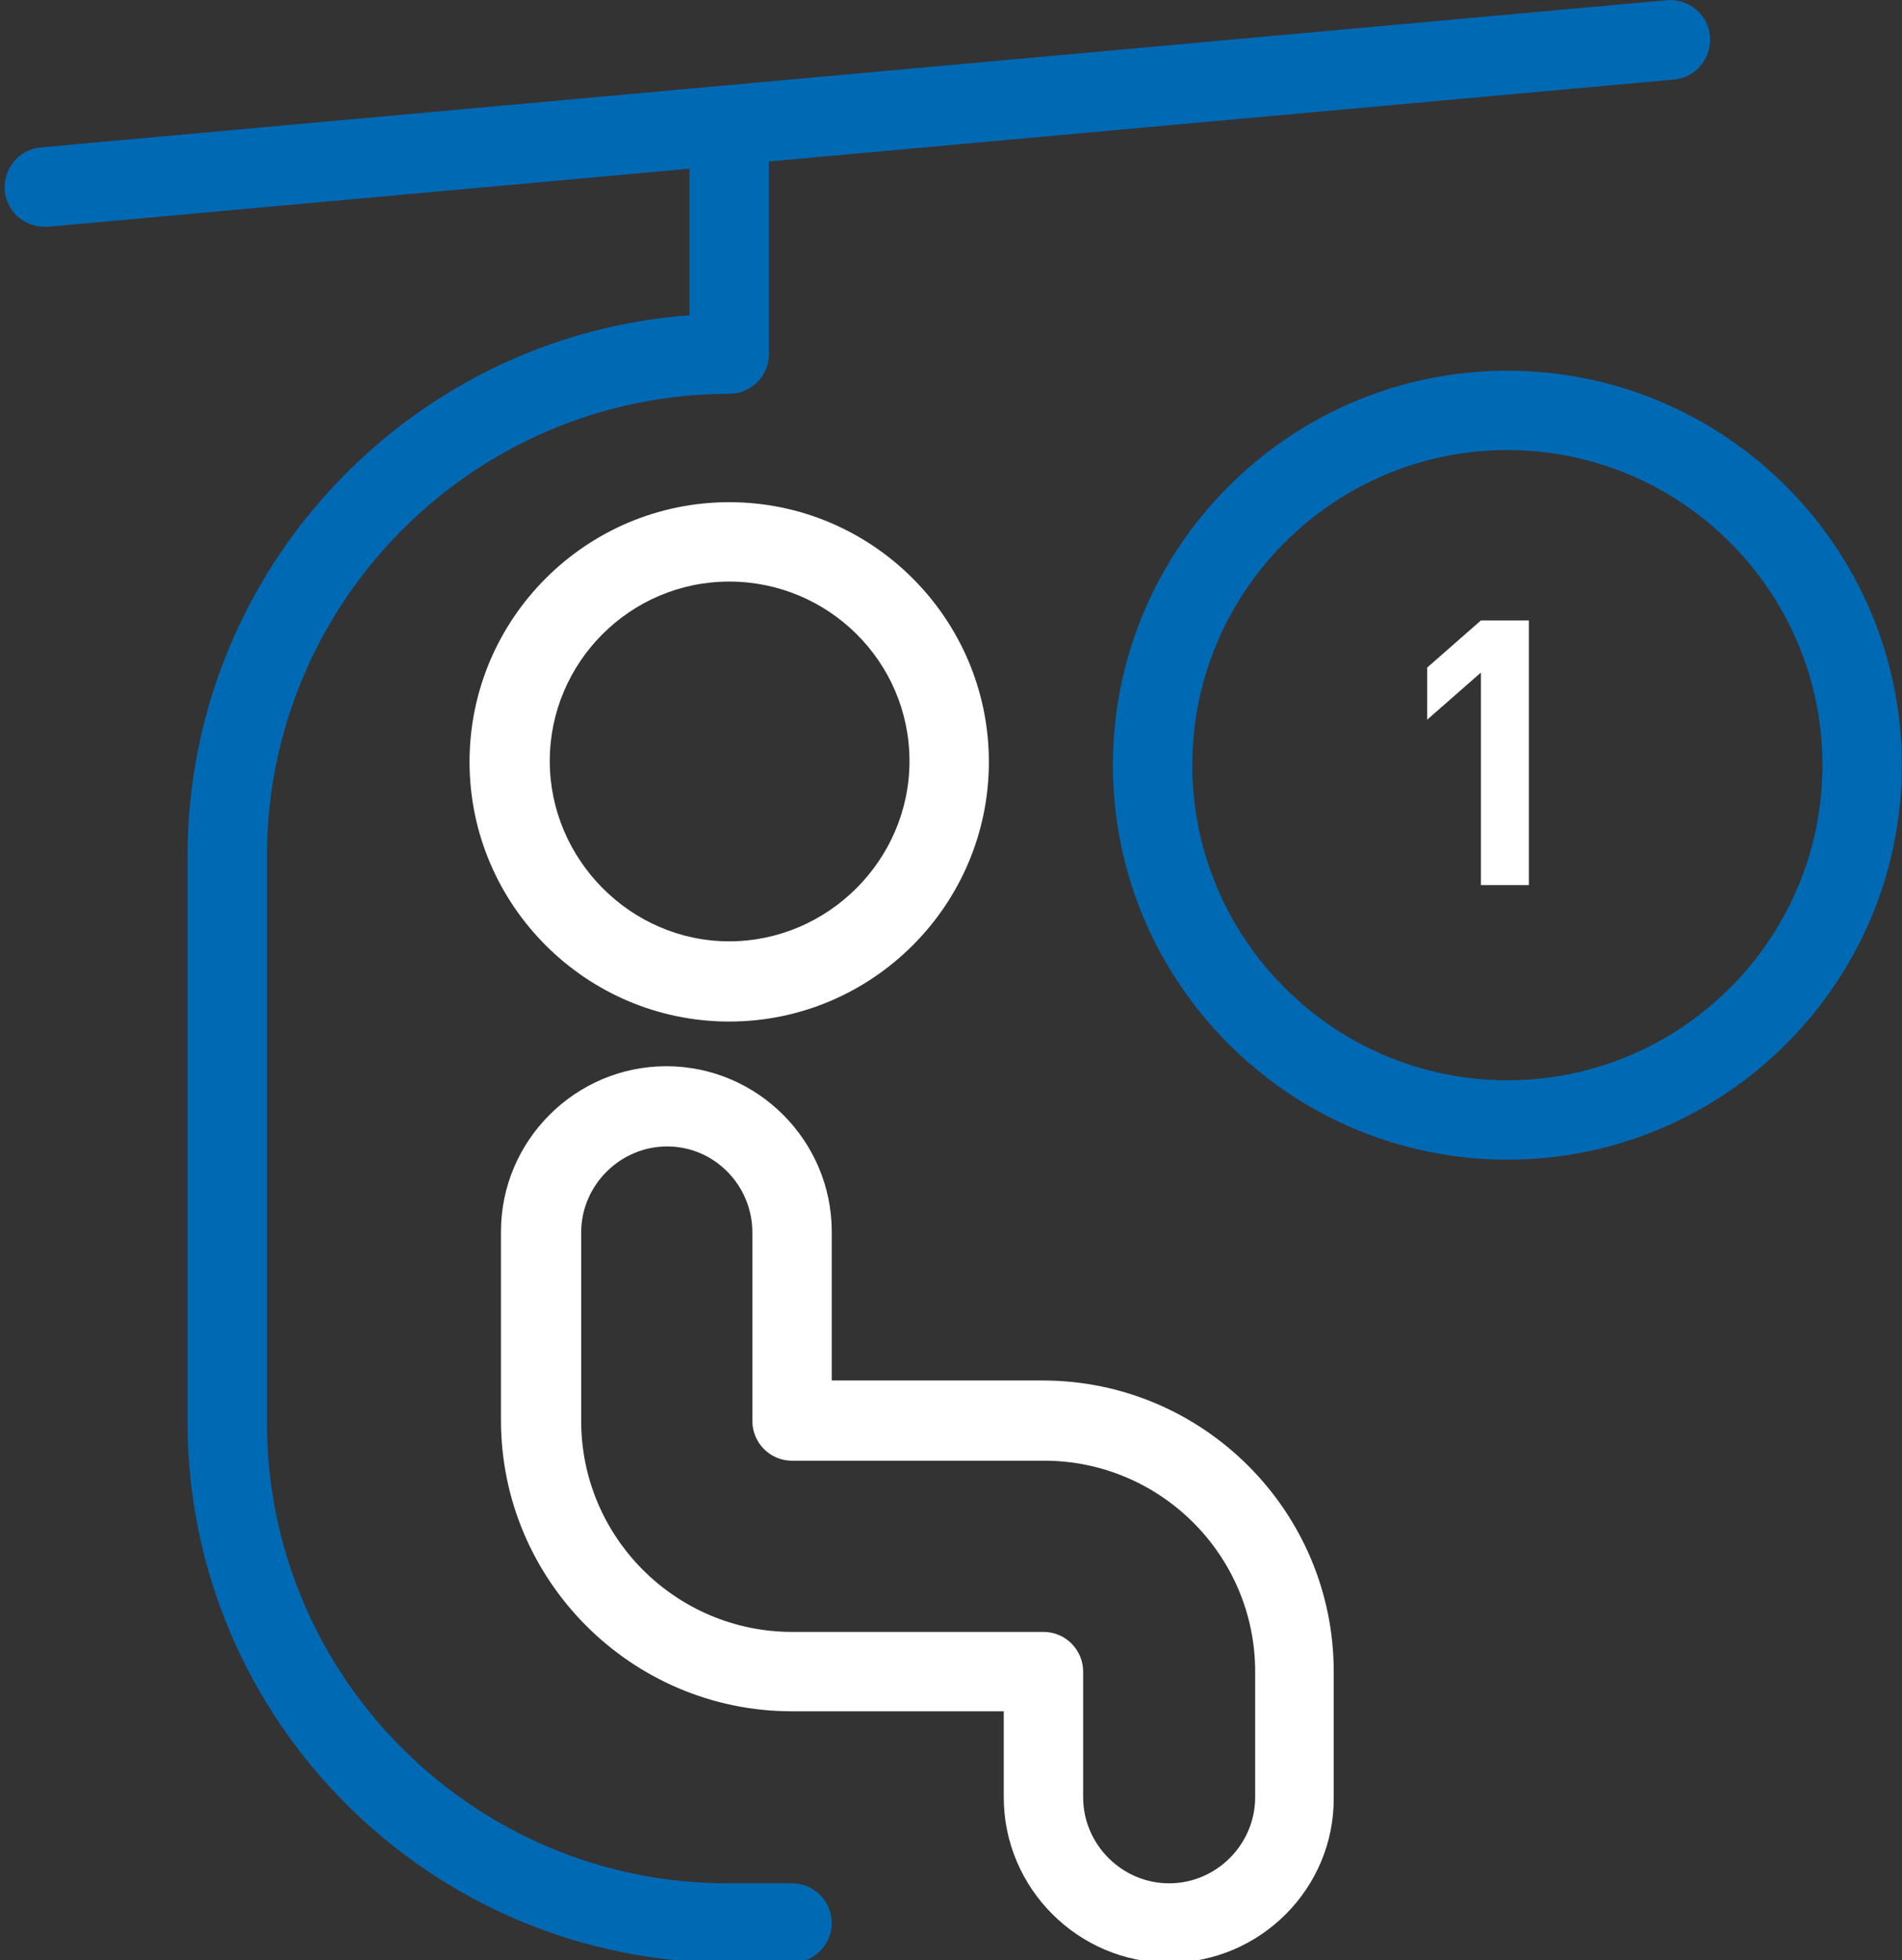
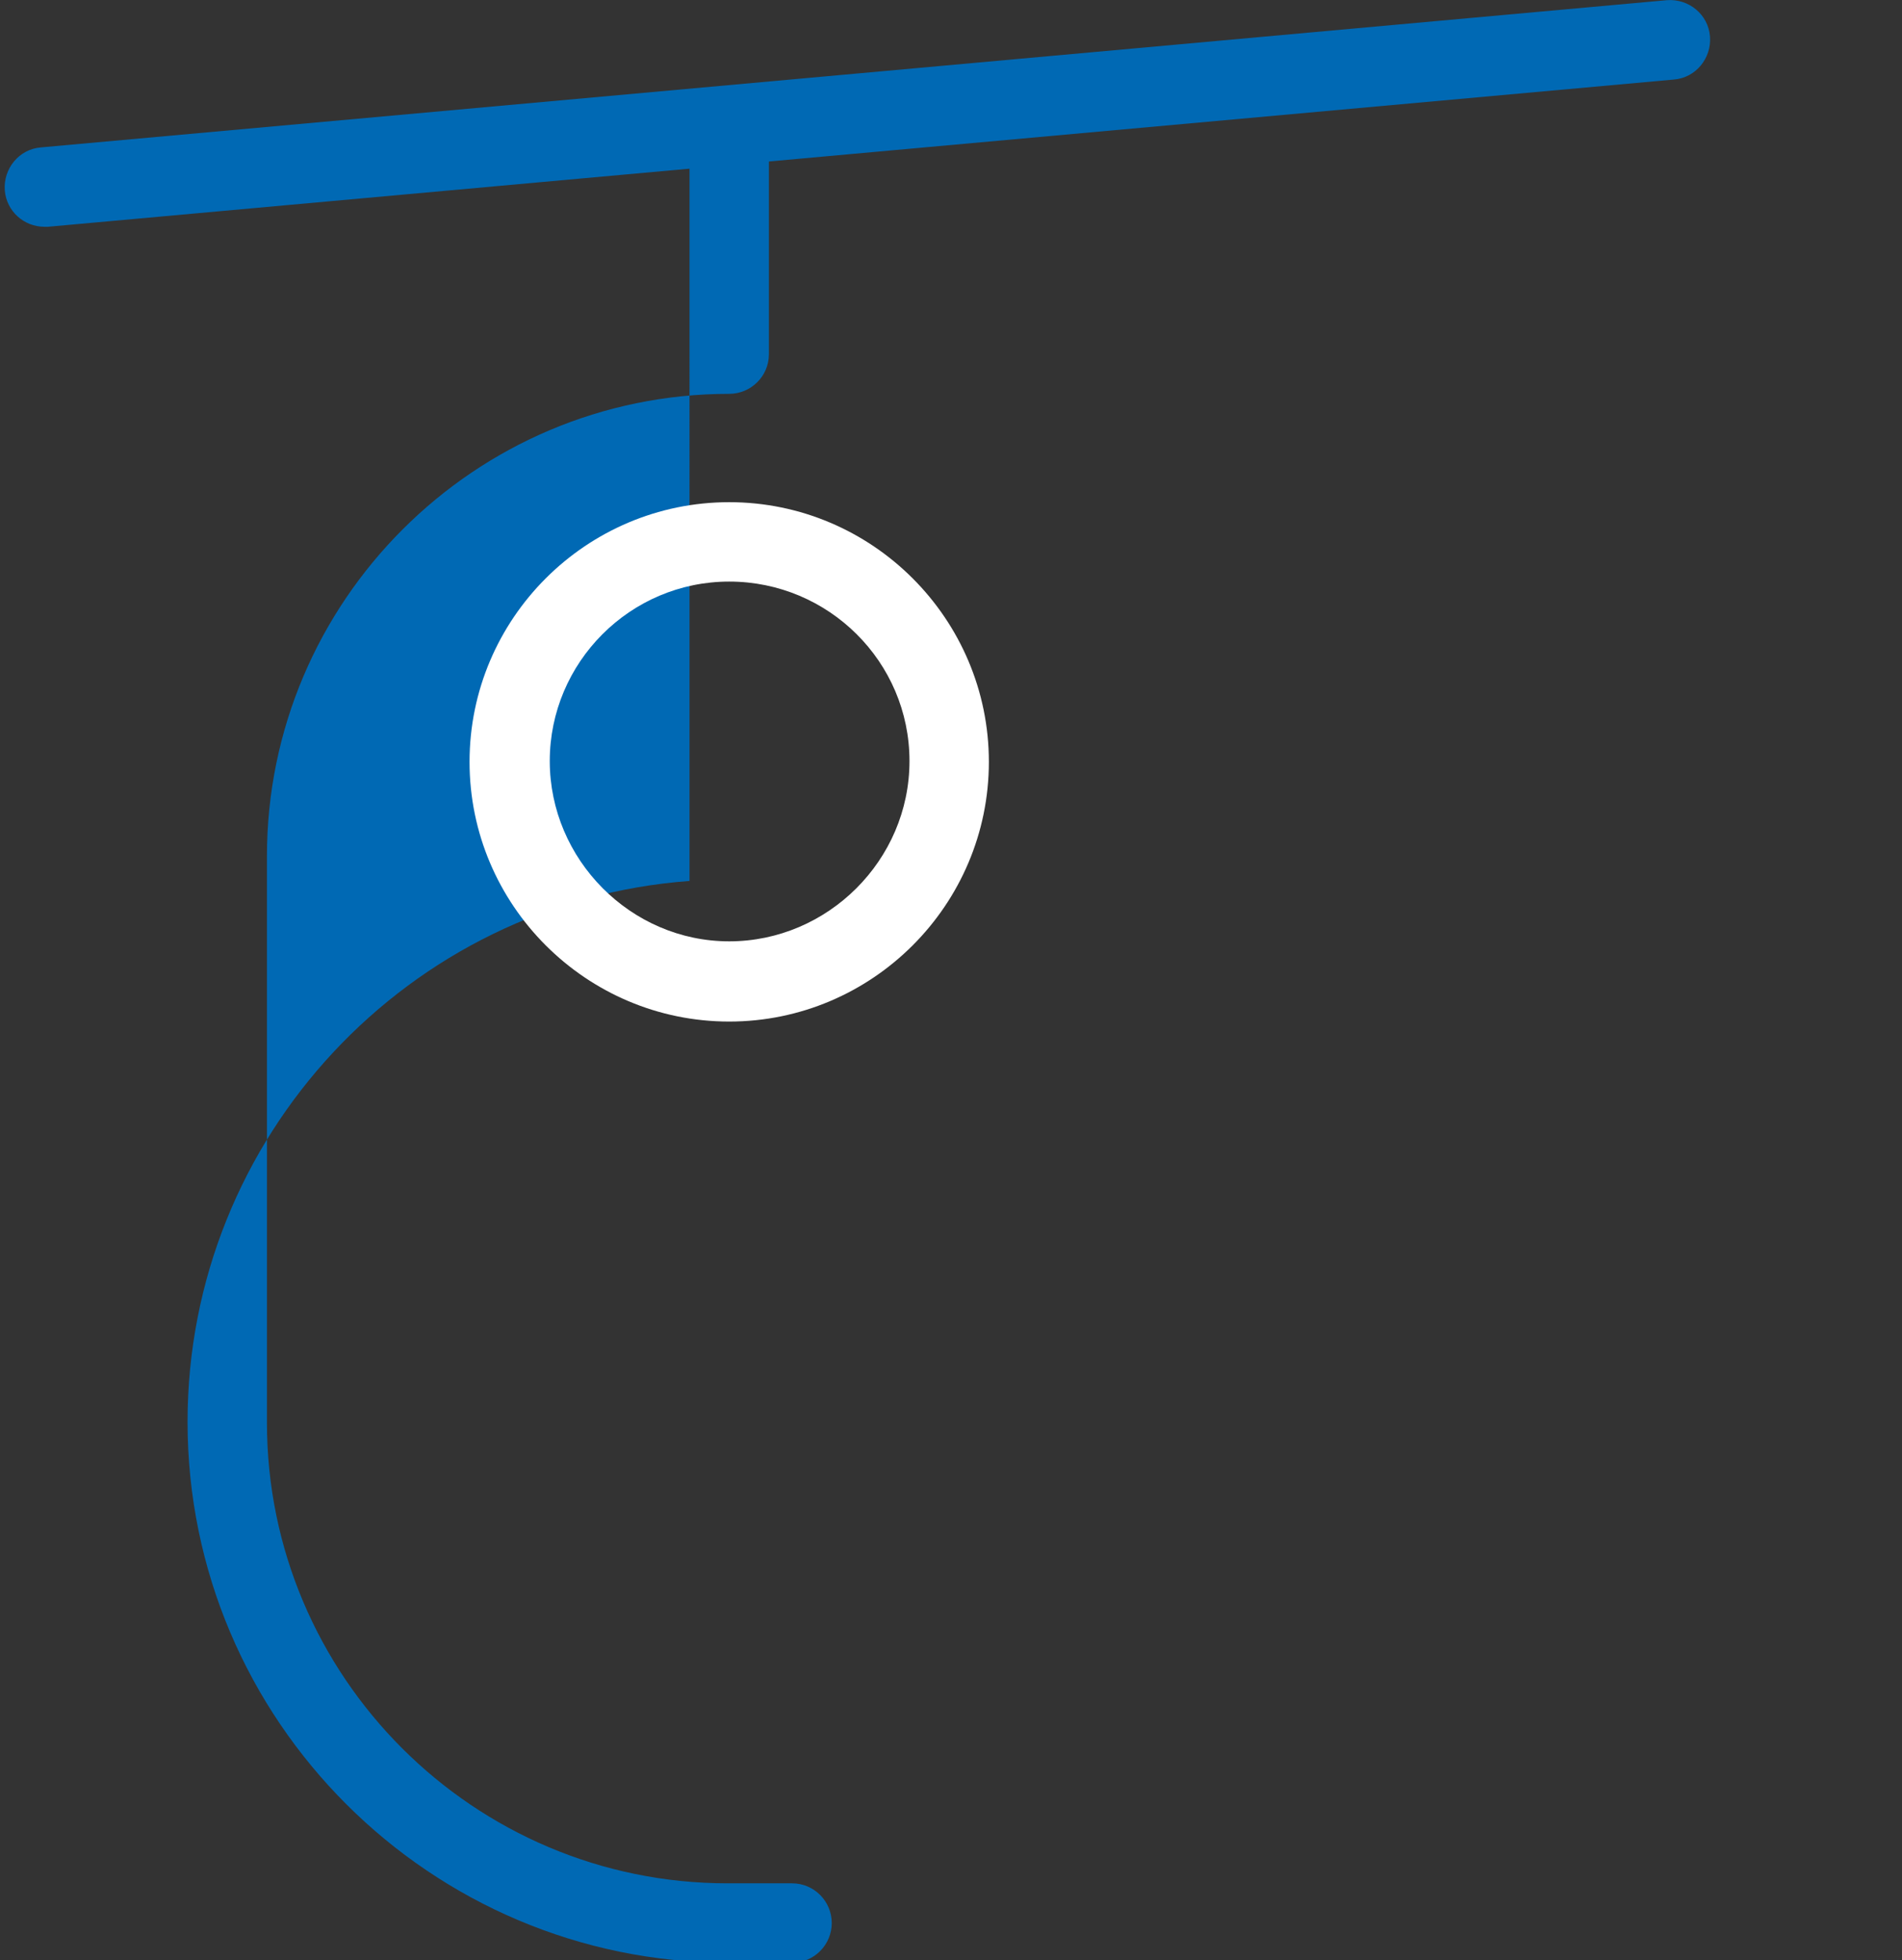
<svg xmlns="http://www.w3.org/2000/svg" version="1.1" id="Ebene_1" x="0px" y="0px" viewBox="0 0 230 237" style="enable-background:new 0 0 230 237;" xml:space="preserve">
  <rect x="0" y="0" width="230" height="237" fill="#333333" stroke="none" />
  <style type="text/css">
	.st0{fill:#0069B4;}
	.st1{fill:#FFFFFF;}
	.st2{enable-background:new    ;}
</style>
  <g id="Neu">
    <g id="Onlineshop-Engstligenalp_01" transform="translate(-78, -859)">
      <g id="adelboden" transform="translate(-2, 404.521)">
        <g id="Group-17" transform="translate(70, 456)">
          <g id="einzelfahrt" transform="translate(12.08, 0)">
            <g id="skiing-cable-car">
              <g id="Path">
-                 <path class="st0" d="M93.7,235.8H86c-36,0-65.4-29.3-65.4-65.4V102c0-34.5,26.8-62.9,60.7-65.4V14.7c0-2.7,2.2-4.8,4.8-4.8         c2.7,0,4.8,2.2,4.8,4.8v26.6c0,2.7-2.2,4.8-4.8,4.8c-30.8,0-55.9,25.1-55.9,55.9v68.5c0,30.7,25,55.7,55.7,55.7h7.8         c2.7,0,4.8,2.2,4.8,4.8S96.4,235.8,93.7,235.8z" />
+                 <path class="st0" d="M93.7,235.8H86c-36,0-65.4-29.3-65.4-65.4c0-34.5,26.8-62.9,60.7-65.4V14.7c0-2.7,2.2-4.8,4.8-4.8         c2.7,0,4.8,2.2,4.8,4.8v26.6c0,2.7-2.2,4.8-4.8,4.8c-30.8,0-55.9,25.1-55.9,55.9v68.5c0,30.7,25,55.7,55.7,55.7h7.8         c2.7,0,4.8,2.2,4.8,4.8S96.4,235.8,93.7,235.8z" />
              </g>
              <g id="Oval">
                <path class="st1" d="M86.1,122c-17.3,0-31.4-14.1-31.4-31.4c0-17.3,14.1-31.4,31.4-31.4c17.3,0,31.4,14.1,31.4,31.4         C117.5,107.9,103.4,122,86.1,122z M86.1,68.8c-12,0-21.7,9.8-21.7,21.7s9.8,21.8,21.7,21.8s21.8-9.8,21.8-21.8         S98.1,68.8,86.1,68.8z" />
              </g>
              <g id="Path_00000141436978012741146780000014172312980239003828_">
                <path class="st0" d="M3.3,25.9c-2.5,0-4.6-1.9-4.8-4.4c-0.2-2.6,1.7-5,4.4-5.2L199.5-1.5c2.6-0.2,5,1.7,5.2,4.4         c0.2,2.6-1.7,5-4.4,5.2L3.7,25.9C3.6,25.9,3.5,25.9,3.3,25.9z" />
              </g>
              <g id="Path_00000060016673446399348080000008527056688929969553_">
-                 <path class="st1" d="M139.3,235.8c-11,0-20-9-20-20v-10.4H93.7c-19.4,0-35.2-15.8-35.2-35.2v-22.8c0-11,9-20,20-20         s20,9,20,20v18h25.5c19.4,0,35.2,15.8,35.2,35.2v15.2C159.3,226.8,150.3,235.8,139.3,235.8z M78.6,137.1         c-5.7,0-10.4,4.7-10.4,10.4v22.8c0,14.1,11.5,25.5,25.5,25.5h30.4c2.7,0,4.8,2.2,4.8,4.8v15.2c0,5.7,4.7,10.4,10.4,10.4         c5.7,0,10.4-4.7,10.4-10.4v-15.2c0-14.1-11.5-25.5-25.5-25.5H93.7c-2.7,0-4.8-2.2-4.8-4.8v-22.8         C88.9,141.8,84.3,137.1,78.6,137.1z" />
-               </g>
+                 </g>
            </g>
            <g id="Oval_00000044178634921084445650000010229711919218008978_">
-               <path class="st0" d="M180.2,138.7c-26.3,0-47.7-21.4-47.7-47.7c0-26.3,21.4-47.7,47.7-47.7s47.7,21.4,47.7,47.7        C227.9,117.3,206.5,138.7,180.2,138.7z M180.2,52.9c-21,0-38.1,17.1-38.1,38.1c0,21,17.1,38.1,38.1,38.1S218.3,112,218.3,91        C218.3,70,201.2,52.9,180.2,52.9z" />
-             </g>
+               </g>
            <g class="st2">
-               <path class="st1" d="M177,105.5V79.8l-6.5,5.7v-6.3l6.5-5.7h5.8v32H177z" />
-             </g>
+               </g>
          </g>
        </g>
      </g>
    </g>
  </g>
</svg>